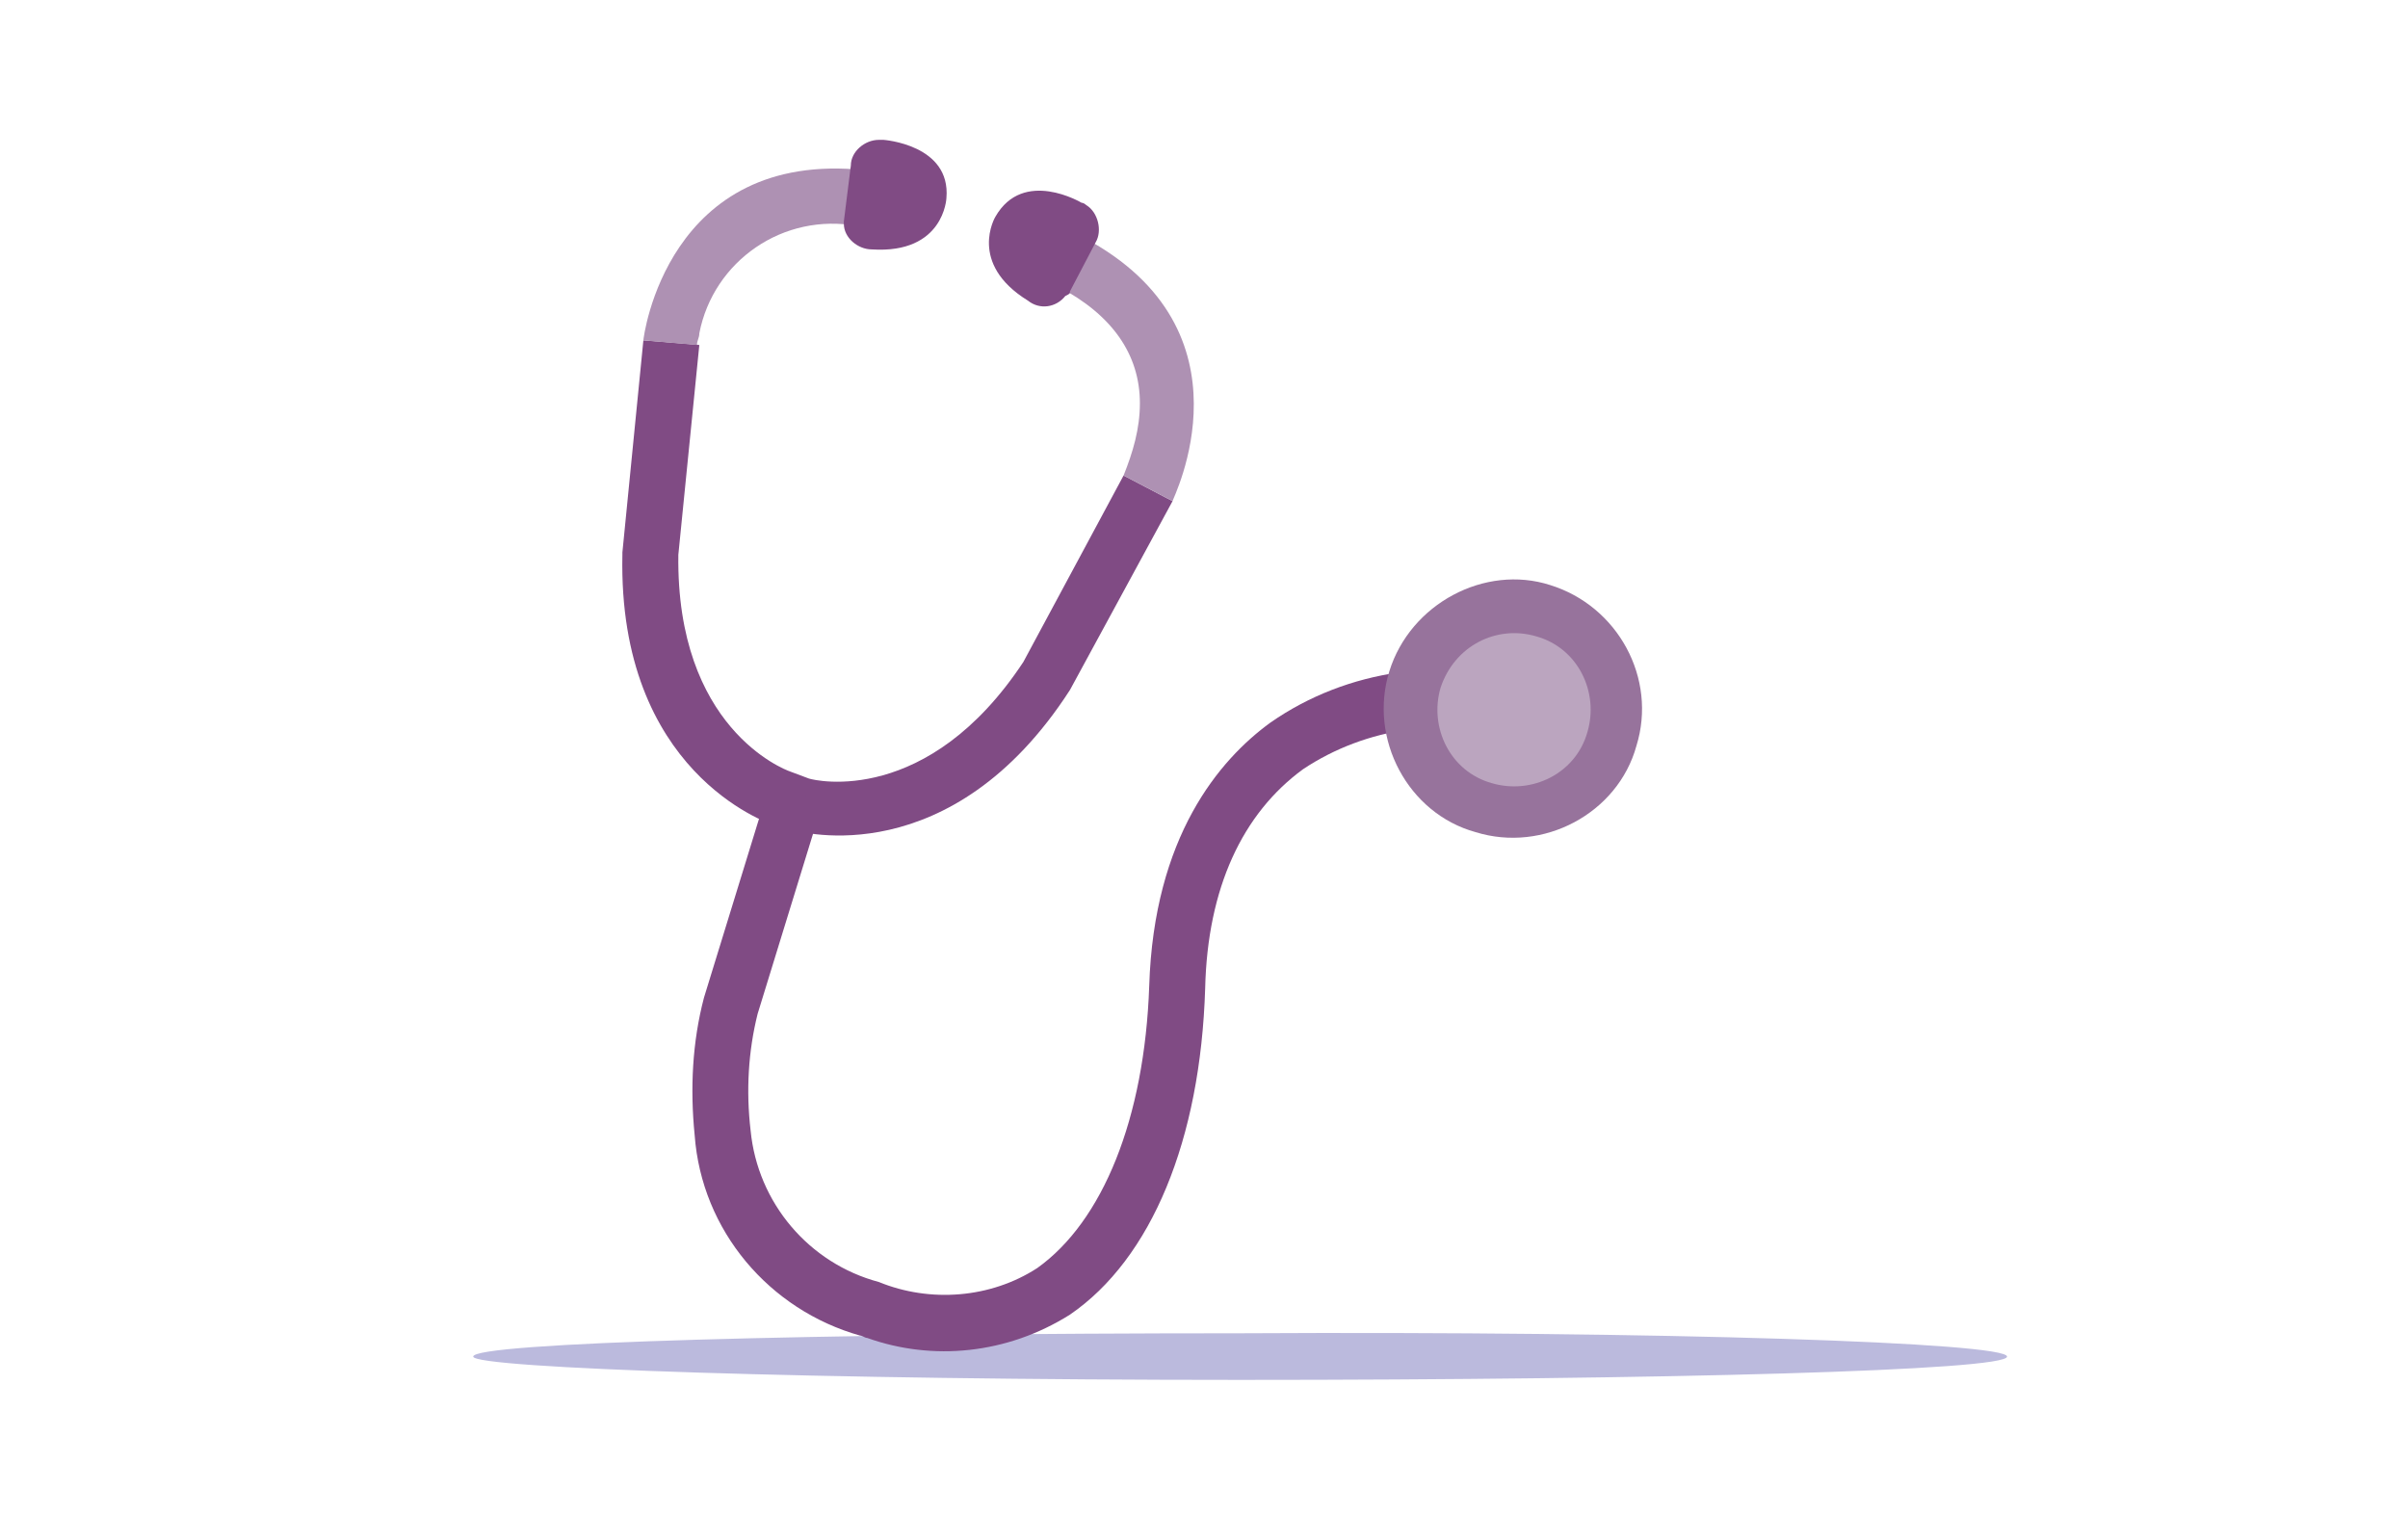
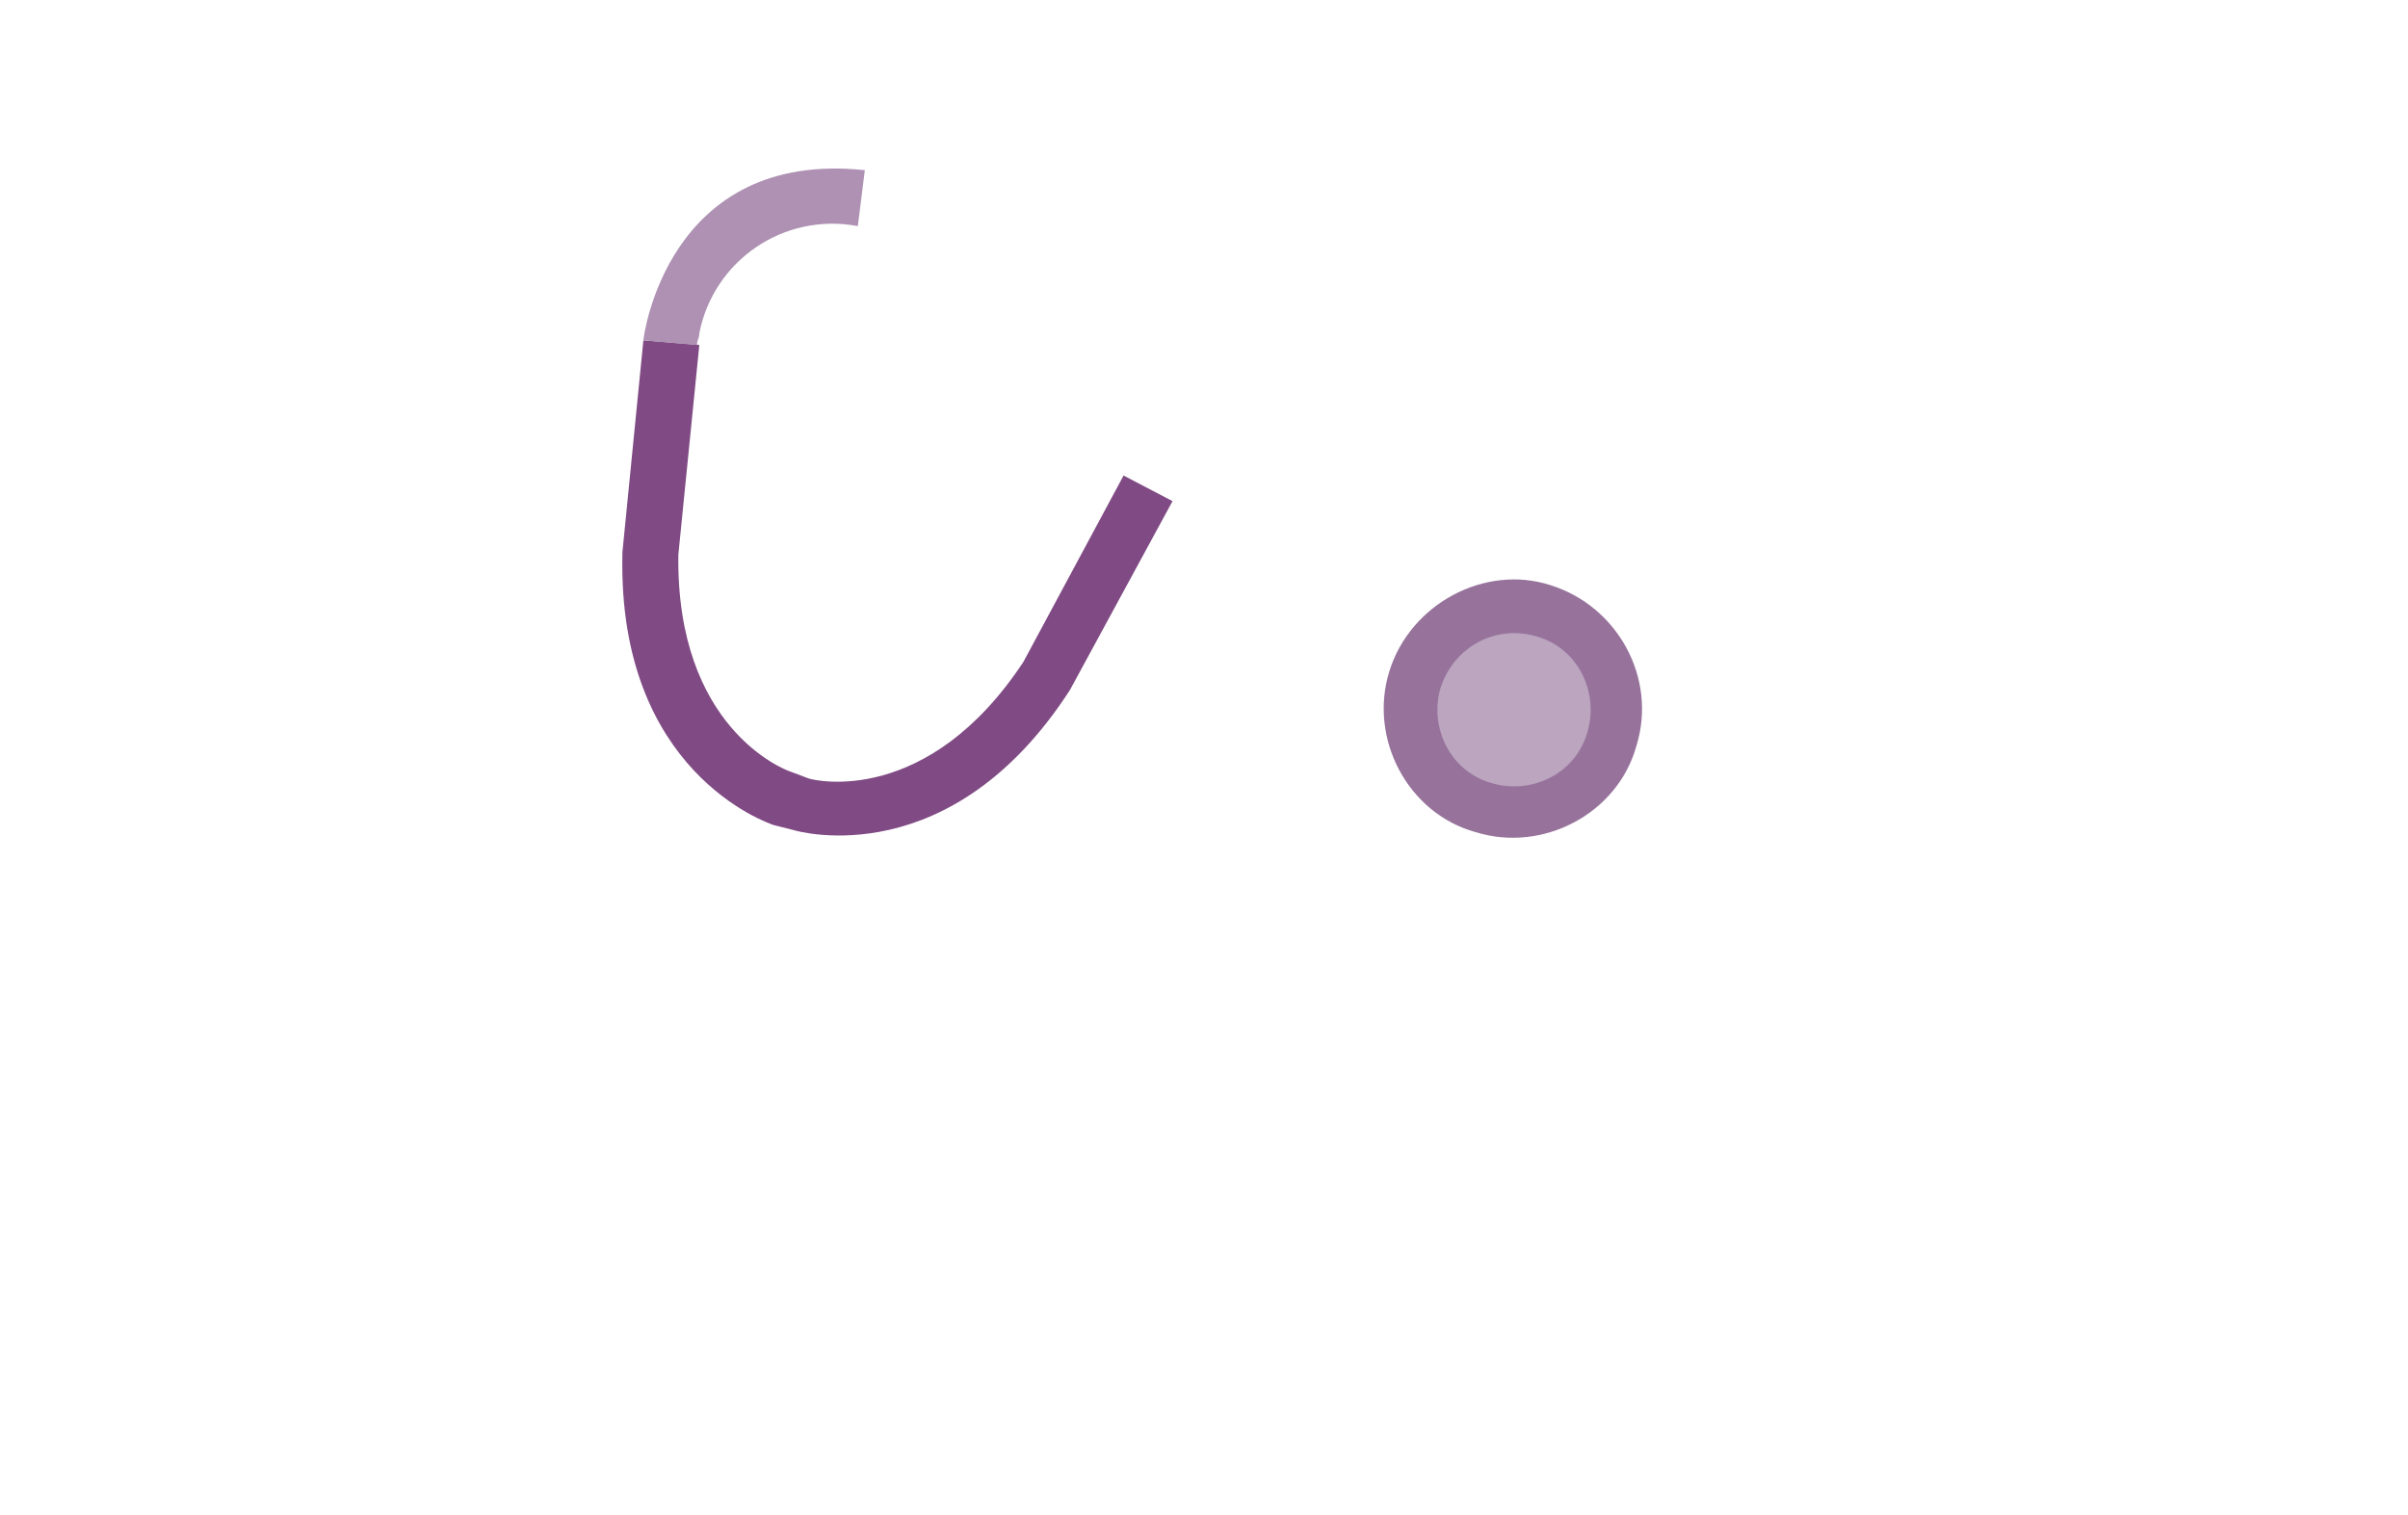
<svg xmlns="http://www.w3.org/2000/svg" version="1.1" id="Layer_1" x="0px" y="0px" viewBox="0 0 103.3 65" style="enable-background:new 0 0 103.3 65;" xml:space="preserve">
  <style type="text/css">
	.st0{fill:#BBBADD;}
	.st1{fill:#804B84;}
	.st2{fill:#AE91B3;}
	.st3{fill:#97739C;}
	.st4{fill:#BBA5BF;}
</style>
  <title>medical</title>
-   <path class="st0" d="M86.1,58.2c0,0.6-14.7,1-32.9,1c-18.1,0-32.9-0.5-32.9-1c0-0.6,14.7-1,32.9-1C71.4,57.1,86.1,57.6,86.1,58.2" />
  <path class="st1" d="M33.2,35.4c-0.3-0.1-6.7-2.3-6.5-11.6l0-0.1l0.9-9.1l2.4,0.2l-0.9,9c-0.1,7.4,4.5,9.2,4.8,9.3l0.8,0.3  c0.3,0.1,5.1,1.2,9.2-5l4.3-8l2.1,1.1l-4.4,8.1c-5.1,7.9-11.6,6.1-11.9,6L33.2,35.4z" />
-   <path class="st2" d="M50.3,21.5l-2.1-1.1l1.1,0.6l-1.1-0.6c0.4-1,0.7-2,0.7-3.1c0-2.1-1.2-3.8-3.5-5l1.1-2.1  C54,14.2,50.3,21.4,50.3,21.5" />
  <path class="st2" d="M27.6,14.6c0-0.1,1-8.2,9.5-7.3l-0.3,2.4c-3.2-0.6-6.2,1.5-6.8,4.6c0,0.2-0.1,0.3-0.1,0.5L27.6,14.6z" />
-   <path class="st1" d="M37.2,57.4c-0.1,0-0.2-0.1-0.3-0.1c-3.9-1.1-6.8-4.5-7.1-8.6c-0.2-2-0.1-4,0.4-5.9l2.8-9.1l2.3,0.7l-2.8,9.1  c-0.4,1.6-0.5,3.3-0.3,5c0.3,3.1,2.5,5.7,5.5,6.5c2.2,0.9,4.8,0.7,6.8-0.6c2.8-2,4.6-6.4,4.8-12.1c0.2-6.4,3-9.7,5.2-11.3  c3.3-2.3,7.6-2.9,11.4-1.6l-0.7,2.3c-3.1-1-6.6-0.5-9.3,1.3c-2.6,1.9-4.1,5.1-4.2,9.4c-0.2,6.5-2.3,11.6-5.8,14  C43.2,58.1,40,58.4,37.2,57.4" />
  <path class="st3" d="M59.6,28.8c-0.9,2.9,0.8,6.1,3.7,6.9c2.9,0.9,6.1-0.8,6.9-3.7c0.9-2.9-0.8-6-3.7-6.9  C63.7,24.2,60.5,25.9,59.6,28.8" />
  <path class="st4" d="M61.8,29.5c-0.5,1.7,0.4,3.6,2.2,4.1c1.7,0.5,3.6-0.4,4.1-2.2c0.5-1.7-0.4-3.6-2.2-4.1c0,0,0,0,0,0  C64.2,26.8,62.4,27.7,61.8,29.5" />
-   <path class="st1" d="M36.2,9.5l0.3-2.4c0-0.6,0.6-1.1,1.2-1.1c0.1,0,0.1,0,0.2,0c0,0,2.9,0.2,2.7,2.5c0,0-0.1,2.4-3.2,2.2  c-0.6,0-1.2-0.5-1.2-1.1C36.2,9.7,36.2,9.6,36.2,9.5" />
-   <path class="st1" d="M45.9,12.5l1.1-2.1c0.3-0.5,0.1-1.3-0.4-1.6c0,0-0.1-0.1-0.2-0.1c0,0-2.5-1.5-3.7,0.6c0,0-1.2,2,1.4,3.6  c0.5,0.4,1.2,0.3,1.6-0.2C45.9,12.6,45.9,12.6,45.9,12.5" />
</svg>